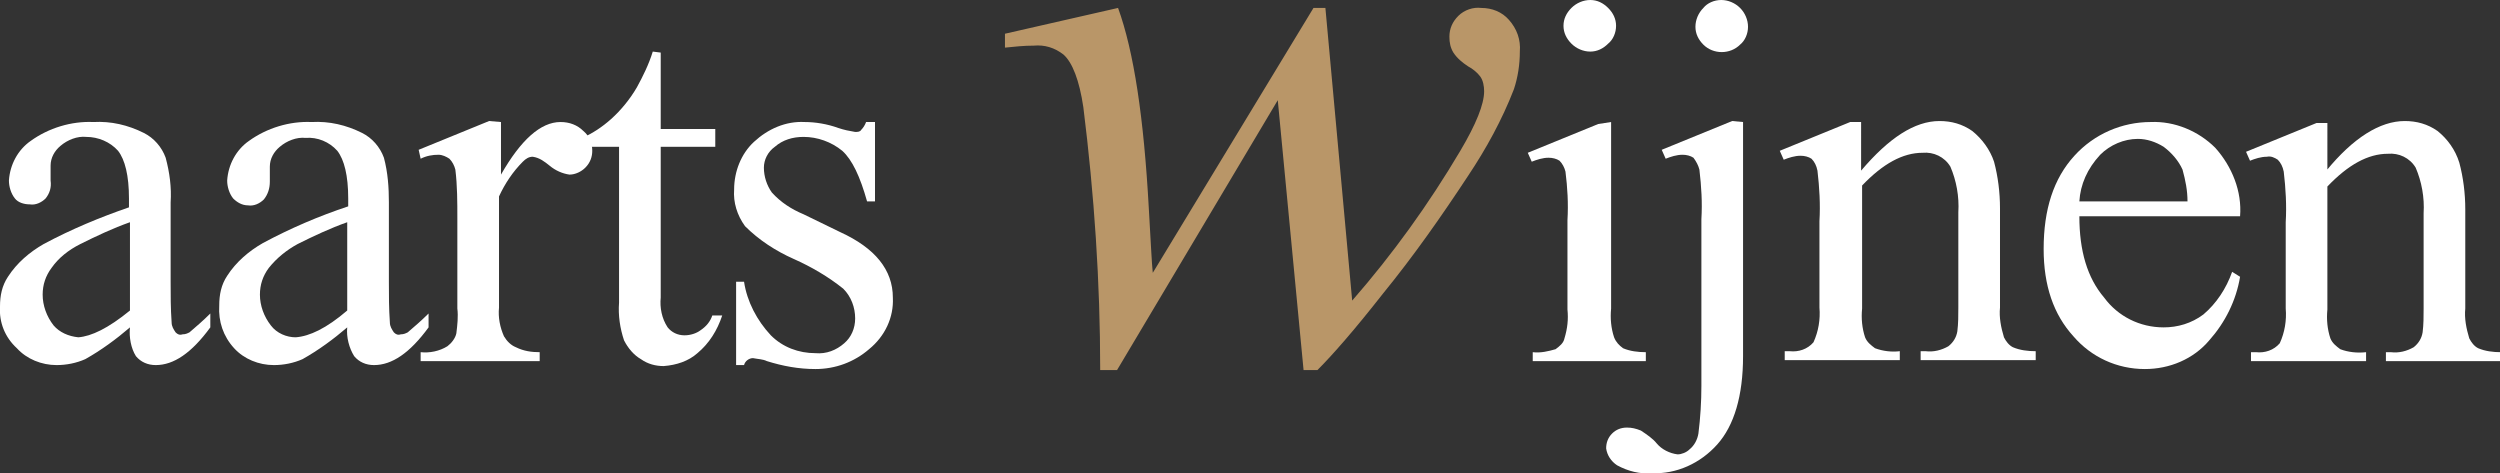
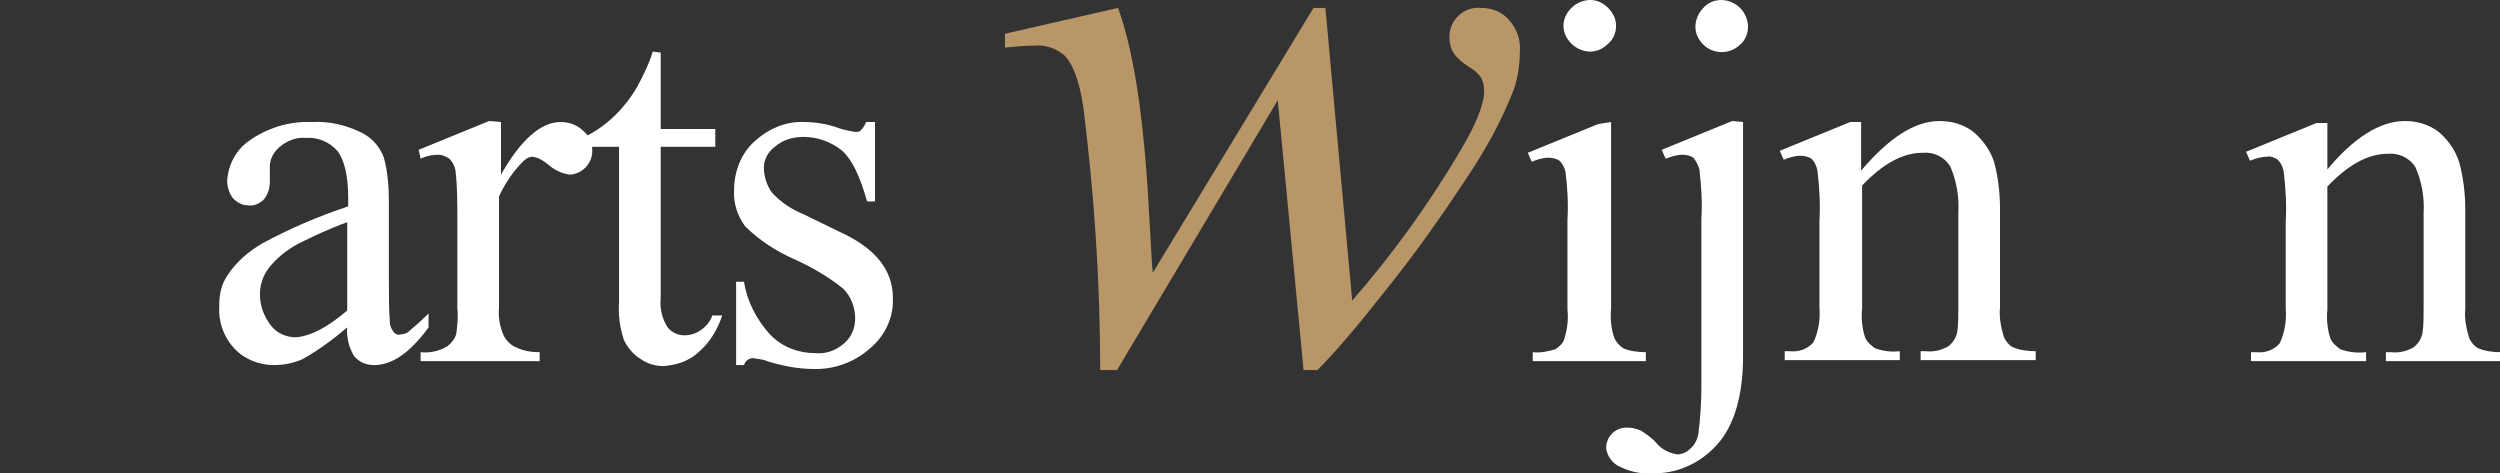
<svg xmlns="http://www.w3.org/2000/svg" version="1.1" id="aarts_wijnen" x="0px" y="0px" viewBox="0 0 252 47.7" style="enable-background:new 0 0 252 47.7;" xml:space="preserve">
  <rect x="0" y="0" width="252" height="47.7" fill="#333333" stroke="none" />
  <style type="text/css">
	.st0{fill:#FFFFFF;}
	.st1{fill:#B99668;}
</style>
-   <path class="st0" d="M13.1,33c-1.4,1.2-2.9,2.3-4.5,3.2c-0.9,0.4-1.9,0.6-2.9,0.6c-1.5,0-3-0.6-4-1.7C0.5,34-0.1,32.5,0,30.9  c0-1.1,0.2-2.1,0.8-3c0.9-1.4,2.2-2.5,3.6-3.3c2.8-1.5,5.7-2.7,8.6-3.7V20c0-2.3-0.4-3.9-1.1-4.8c-0.8-0.9-2-1.4-3.2-1.4  c-0.9-0.1-1.9,0.3-2.6,0.9c-0.6,0.5-1,1.2-1,2v1.5C5.2,18.9,5,19.5,4.6,20c-0.4,0.4-1,0.7-1.6,0.6c-0.6,0-1.2-0.2-1.5-0.6  c-0.4-0.5-0.6-1.2-0.6-1.8c0.1-1.6,0.9-3.1,2.2-4c1.8-1.3,4.1-2,6.3-1.9c1.8-0.1,3.5,0.3,5.1,1.1c1,0.5,1.8,1.4,2.2,2.5  c0.4,1.5,0.6,3,0.5,4.5v8c0,1.4,0,2.7,0.1,4.1c0,0.4,0.2,0.7,0.4,1c0.2,0.2,0.4,0.3,0.7,0.2c0.3,0,0.5-0.1,0.7-0.2  c0.7-0.6,1.4-1.2,2.1-1.9V33c-1.9,2.6-3.7,3.8-5.5,3.8c-0.8,0-1.5-0.3-2-0.9C13.2,35.1,13,34,13.1,33z M13.1,31.3v-8.9  c-1.7,0.6-3.4,1.4-5,2.2C6.9,25.2,5.9,26,5.2,27c-0.6,0.8-0.9,1.7-0.9,2.7c0,1.1,0.4,2.2,1.1,3.1C6,33.5,6.9,33.9,7.9,34  C9.2,33.9,10.9,33.1,13.1,31.3L13.1,31.3z" />
  <path class="st0" d="M35,33c-1.4,1.2-2.9,2.3-4.5,3.2c-0.9,0.4-1.9,0.6-2.9,0.6c-1.5,0-3-0.6-4-1.7c-1.1-1.2-1.6-2.7-1.5-4.3  c0-1.1,0.2-2.1,0.8-3c0.9-1.4,2.2-2.5,3.6-3.3c2.8-1.5,5.6-2.7,8.6-3.7V20c0-2.3-0.4-3.9-1.1-4.8c-0.8-0.9-2-1.4-3.2-1.3  c-0.9-0.1-1.9,0.3-2.6,0.9c-0.6,0.5-1,1.2-1,2l0,1.5c0,0.7-0.2,1.3-0.6,1.8c-0.4,0.4-1,0.7-1.6,0.6c-0.6,0-1.1-0.3-1.5-0.7  c-0.4-0.5-0.6-1.2-0.6-1.8c0.1-1.6,0.9-3.1,2.2-4c1.8-1.3,4.1-2,6.3-1.9c1.8-0.1,3.5,0.3,5.1,1.1c1,0.5,1.8,1.4,2.2,2.5  c0.4,1.5,0.5,3,0.5,4.5v8c0,1.4,0,2.7,0.1,4.1c0,0.4,0.2,0.7,0.4,1c0.2,0.2,0.4,0.3,0.7,0.2c0.3,0,0.5-0.1,0.7-0.2  c0.7-0.6,1.4-1.2,2.1-1.9V33c-1.9,2.6-3.7,3.8-5.5,3.8c-0.8,0-1.5-0.3-2-0.9C35.2,35.1,34.9,34,35,33z M35,31.3v-8.9  c-1.7,0.6-3.4,1.4-5,2.2c-1.1,0.6-2.1,1.4-2.9,2.4c-0.6,0.8-0.9,1.7-0.9,2.7c0,1.1,0.4,2.2,1.1,3.1c0.6,0.8,1.6,1.2,2.5,1.2  C31.2,33.9,32.9,33.1,35,31.3L35,31.3z" />
  <path class="st0" d="M50.5,12.3v5.3c2-3.5,4-5.3,6-5.3c0.9,0,1.7,0.3,2.3,0.9c0.6,0.5,0.9,1.2,0.9,2c0,0.6-0.2,1.2-0.7,1.7  c-0.4,0.4-1,0.7-1.6,0.7c-0.7-0.1-1.4-0.4-2-0.9c-0.5-0.4-1-0.8-1.7-0.9c-0.4,0-0.7,0.2-1,0.5c-1,1-1.8,2.2-2.4,3.5v11.2  c-0.1,1,0.1,2,0.5,2.9c0.3,0.5,0.7,0.9,1.2,1.1c0.8,0.4,1.6,0.5,2.4,0.5v0.9h-12v-0.9c0.9,0.1,1.9-0.1,2.7-0.6  c0.4-0.3,0.8-0.8,0.9-1.3c0.1-0.8,0.2-1.7,0.1-2.5v-9.1c0-1.6,0-3.3-0.2-4.9c-0.1-0.4-0.3-0.8-0.6-1.1c-0.3-0.2-0.7-0.4-1.1-0.4  c-0.6,0-1.2,0.1-1.8,0.4l-0.2-0.9l7.1-2.9L50.5,12.3z" />
  <path class="st0" d="M66.6,5.3V13h5.5v1.8h-5.5V30c-0.1,1,0.1,2.1,0.7,3c0.4,0.5,1,0.8,1.7,0.8c0.6,0,1.2-0.2,1.6-0.5  c0.6-0.4,1-0.9,1.2-1.5h1c-0.5,1.5-1.3,2.8-2.5,3.8c-0.9,0.8-2.1,1.2-3.4,1.3c-0.8,0-1.6-0.2-2.3-0.7c-0.7-0.4-1.3-1.1-1.7-1.9  c-0.4-1.2-0.6-2.5-0.5-3.8V14.8h-3.7v-0.9c1.1-0.5,2-1.1,2.9-1.9c1-0.9,1.9-2,2.6-3.2c0.6-1.1,1.2-2.3,1.6-3.6L66.6,5.3z" />
  <path class="st0" d="M88.2,12.3v8h-0.8c-0.7-2.5-1.5-4.2-2.5-5.1c-1.1-0.9-2.5-1.4-3.9-1.4c-1.1,0-2.1,0.3-2.9,1  c-0.7,0.5-1.1,1.3-1.1,2.1c0,0.9,0.3,1.8,0.8,2.5c0.9,1,2,1.7,3.2,2.2l3.7,1.8C88.2,25,90,27.2,90,30c0.1,2-0.8,3.9-2.4,5.2  c-1.5,1.3-3.4,2-5.4,2c-1.7,0-3.3-0.3-4.9-0.8c-0.4-0.2-0.9-0.2-1.4-0.3c-0.4,0-0.8,0.3-0.9,0.7h-0.8v-8.4H75c0.3,2,1.3,3.9,2.7,5.4  c1.2,1.2,2.8,1.8,4.5,1.8c1.1,0.1,2.1-0.3,2.9-1c0.7-0.6,1.1-1.5,1.1-2.5c0-1.1-0.4-2.2-1.2-3c-1.5-1.2-3.2-2.2-5-3  c-1.8-0.8-3.5-1.9-4.9-3.3c-0.8-1.1-1.2-2.4-1.1-3.7c0-1.8,0.7-3.6,2-4.8c1.4-1.3,3.2-2.1,5.1-2c1.1,0,2.3,0.2,3.4,0.6  c0.6,0.2,1.1,0.3,1.7,0.4c0.2,0,0.5,0,0.6-0.2c0.2-0.2,0.4-0.5,0.5-0.8L88.2,12.3z" />
  <path class="st1" d="M133.6,0.8l2.7,29.5c4.1-4.7,7.7-9.7,10.9-15.1c1.6-2.7,2.4-4.7,2.4-6c0-0.5-0.1-1.1-0.4-1.5  c-0.3-0.4-0.8-0.8-1.2-1c-0.6-0.4-1.1-0.8-1.5-1.4c-0.3-0.5-0.4-1-0.4-1.6c0-0.8,0.3-1.5,0.9-2.1c0.6-0.6,1.5-0.9,2.3-0.8  c1.1,0,2.1,0.4,2.8,1.2c0.8,0.9,1.2,2,1.1,3.2c0,1.3-0.2,2.6-0.6,3.8c-1.2,3.1-2.8,6-4.6,8.7c-2.7,4.1-5.5,8.1-8.6,11.9  c-2.9,3.7-5.1,6.2-6.6,7.7h-1.4l-2.6-27.2l-16.2,27.2h-1.7c0-8.9-0.6-17.7-1.7-26.5c-0.4-2.7-1.1-4.5-2-5.3c-0.9-0.7-1.9-1-3-0.9  c-1,0-1.9,0.1-2.9,0.2V3.4l11.4-2.6c1.6,4.4,2.6,11.1,3.1,20.2c0.2,3.4,0.3,5.6,0.4,6.5l16.2-26.7H133.6z" />
  <path class="st0" d="M162.4,12.3v18.8c-0.1,1,0,2,0.3,2.9c0.2,0.5,0.5,0.8,0.9,1.1c0.7,0.3,1.5,0.4,2.3,0.4v0.9h-11.4v-0.9  c0.8,0.1,1.6-0.1,2.3-0.3c0.4-0.3,0.8-0.6,0.9-1.1c0.3-1,0.4-1.9,0.3-2.9v-9c0.1-1.7,0-3.3-0.2-4.9c-0.1-0.4-0.3-0.8-0.6-1.1  c-0.3-0.2-0.7-0.3-1.1-0.3c-0.6,0-1.2,0.2-1.7,0.4l-0.4-0.9l7.1-2.9L162.4,12.3z M160.3,0c0.7,0,1.3,0.3,1.8,0.8  c0.5,0.5,0.8,1.1,0.8,1.8c0,0.7-0.3,1.4-0.8,1.8c-0.5,0.5-1.1,0.8-1.8,0.8c-0.7,0-1.4-0.3-1.9-0.8c-0.5-0.5-0.8-1.1-0.8-1.8  c0-0.7,0.3-1.3,0.8-1.8C158.9,0.3,159.6,0,160.3,0z" />
  <path class="st0" d="M175.7,12.3v23.6c0,4-0.9,7-2.6,8.9c-1.7,1.9-4.1,3-6.6,2.9c-1.2,0.1-2.4-0.2-3.5-0.8c-0.6-0.4-1-1-1.1-1.7  c0-0.6,0.2-1.1,0.6-1.5c0.4-0.4,0.9-0.6,1.5-0.6c0.5,0,0.9,0.1,1.4,0.3c0.6,0.4,1.2,0.8,1.6,1.3c0.5,0.6,1.3,1,2.1,1.1  c0.4,0,0.9-0.2,1.2-0.5c0.5-0.4,0.8-1,0.9-1.6c0.2-1.6,0.3-3.2,0.3-4.8V22.1c0.1-1.7,0-3.3-0.2-5c-0.1-0.4-0.3-0.8-0.6-1.2  c-0.3-0.2-0.7-0.3-1.1-0.3c-0.6,0-1.2,0.2-1.7,0.4l-0.4-0.9l7.1-2.9L175.7,12.3z M173.5,0c0.7,0,1.4,0.3,1.9,0.8  c0.5,0.5,0.8,1.2,0.8,1.9c0,0.7-0.3,1.4-0.8,1.8c-1,1-2.7,1-3.7,0c0,0,0,0,0,0c-0.5-0.5-0.8-1.1-0.8-1.8c0-0.7,0.3-1.4,0.8-1.9  C172.1,0.3,172.8,0,173.5,0z" />
  <path class="st0" d="M187.6,17.2c2.8-3.3,5.4-5,7.9-5c1.2,0,2.3,0.3,3.3,1c1,0.8,1.8,1.9,2.2,3.1c0.4,1.5,0.6,3.1,0.6,4.7v10  c-0.1,1,0.1,2,0.4,3c0.2,0.4,0.5,0.8,0.9,1c0.7,0.3,1.5,0.4,2.3,0.4v0.9h-11.6v-0.9h0.5c0.8,0.1,1.6-0.1,2.3-0.5  c0.5-0.4,0.8-0.9,0.9-1.5c0.1-0.8,0.1-1.6,0.1-2.4v-9.6c0.1-1.6-0.2-3.2-0.8-4.6c-0.6-1-1.7-1.5-2.8-1.4c-2,0-4,1.1-6.1,3.3v12.4  c-0.1,1,0,2,0.3,2.9c0.2,0.5,0.6,0.8,1,1.1c0.8,0.3,1.7,0.4,2.5,0.3v0.9h-11.6v-0.9h0.5c0.9,0.1,1.8-0.2,2.4-0.9  c0.5-1.1,0.7-2.3,0.6-3.5v-8.7c0.1-1.7,0-3.4-0.2-5.1c-0.1-0.5-0.3-0.9-0.6-1.2c-0.3-0.2-0.7-0.3-1.1-0.3c-0.6,0-1.2,0.2-1.7,0.4  l-0.4-0.9l7.1-2.9h1.1L187.6,17.2z" />
-   <path class="st0" d="M209.6,21.8c0,3.5,0.8,6.2,2.5,8.2c1.4,1.9,3.6,3,6,3c1.4,0,2.8-0.4,4-1.3c1.3-1.1,2.3-2.6,2.9-4.3l0.8,0.5  c-0.4,2.4-1.5,4.6-3.1,6.4c-1.6,1.9-4,2.9-6.5,2.9c-2.8,0-5.4-1.2-7.2-3.3c-2-2.2-3-5.1-3-8.8c0-4,1-7.1,3.1-9.4  c2-2.2,4.8-3.4,7.7-3.4c2.4-0.1,4.8,0.9,6.5,2.6c1.7,1.9,2.7,4.4,2.5,6.9L209.6,21.8z M209.6,20.3h10.9c0-1.1-0.2-2.1-0.5-3.2  c-0.4-0.9-1.1-1.7-1.9-2.3c-0.8-0.5-1.7-0.8-2.6-0.8c-1.4,0-2.8,0.6-3.8,1.6C210.4,17,209.7,18.6,209.6,20.3z" />
  <path class="st0" d="M234.5,17.2c2.7-3.3,5.4-5,7.9-5c1.2,0,2.3,0.3,3.3,1c1,0.8,1.8,1.9,2.2,3.2c0.4,1.5,0.6,3.1,0.6,4.7v10  c-0.1,1,0.1,2,0.4,3c0.2,0.4,0.5,0.8,0.9,1c0.7,0.3,1.5,0.4,2.3,0.4v0.9h-11.6v-0.9h0.5c0.8,0.1,1.6-0.1,2.3-0.5  c0.5-0.4,0.8-0.9,0.9-1.5c0.1-0.8,0.1-1.6,0.1-2.4v-9.6c0.1-1.6-0.2-3.2-0.8-4.6c-0.6-1-1.7-1.5-2.8-1.4c-2,0-4,1.1-6.1,3.3v12.4  c-0.1,1,0,2,0.3,2.9c0.2,0.5,0.6,0.8,1,1.1c0.8,0.3,1.7,0.4,2.6,0.3v0.9h-11.6v-0.9h0.5c0.9,0.1,1.8-0.2,2.4-0.9  c0.5-1.1,0.7-2.3,0.6-3.5v-8.7c0.1-1.7,0-3.4-0.2-5.1c-0.1-0.5-0.3-0.9-0.6-1.2c-0.3-0.2-0.7-0.4-1.1-0.3c-0.6,0-1.2,0.2-1.7,0.4  l-0.4-0.9l7.1-2.9h1.1V17.2z" />
</svg>